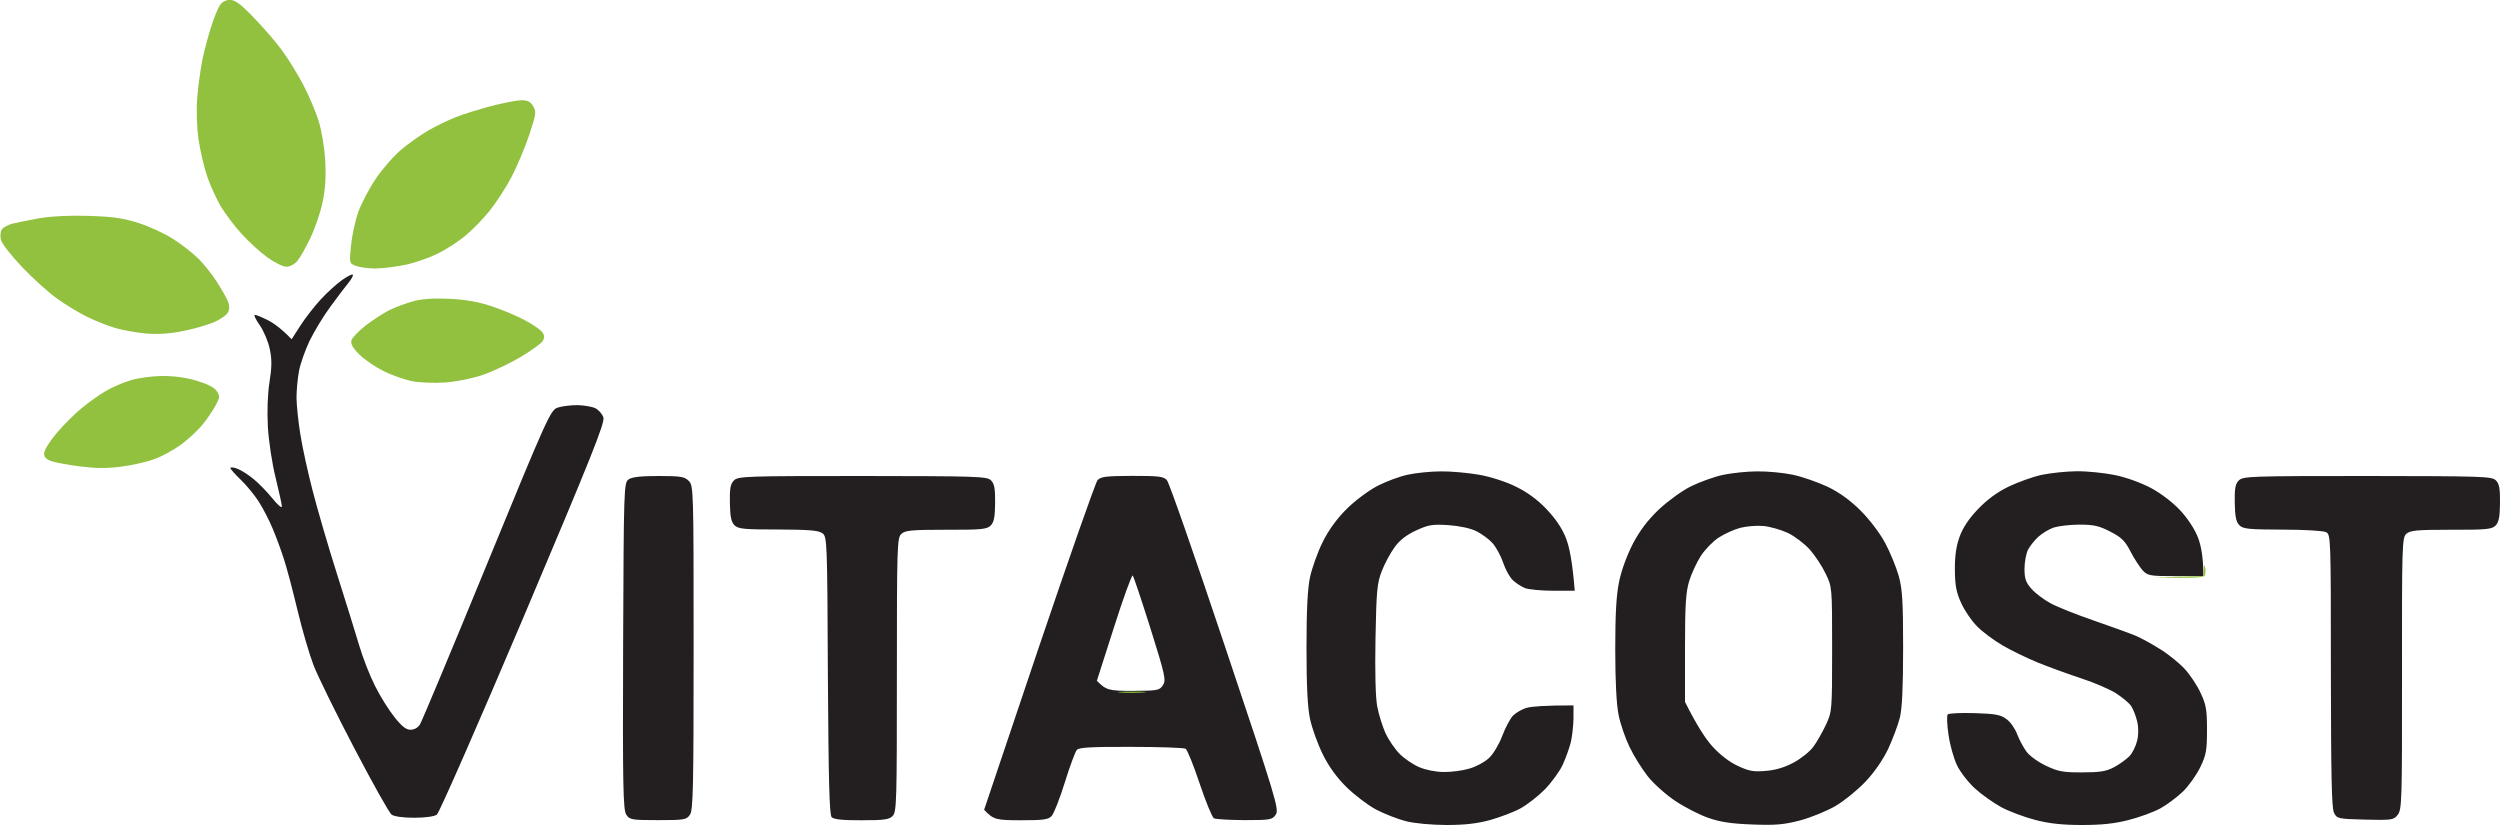
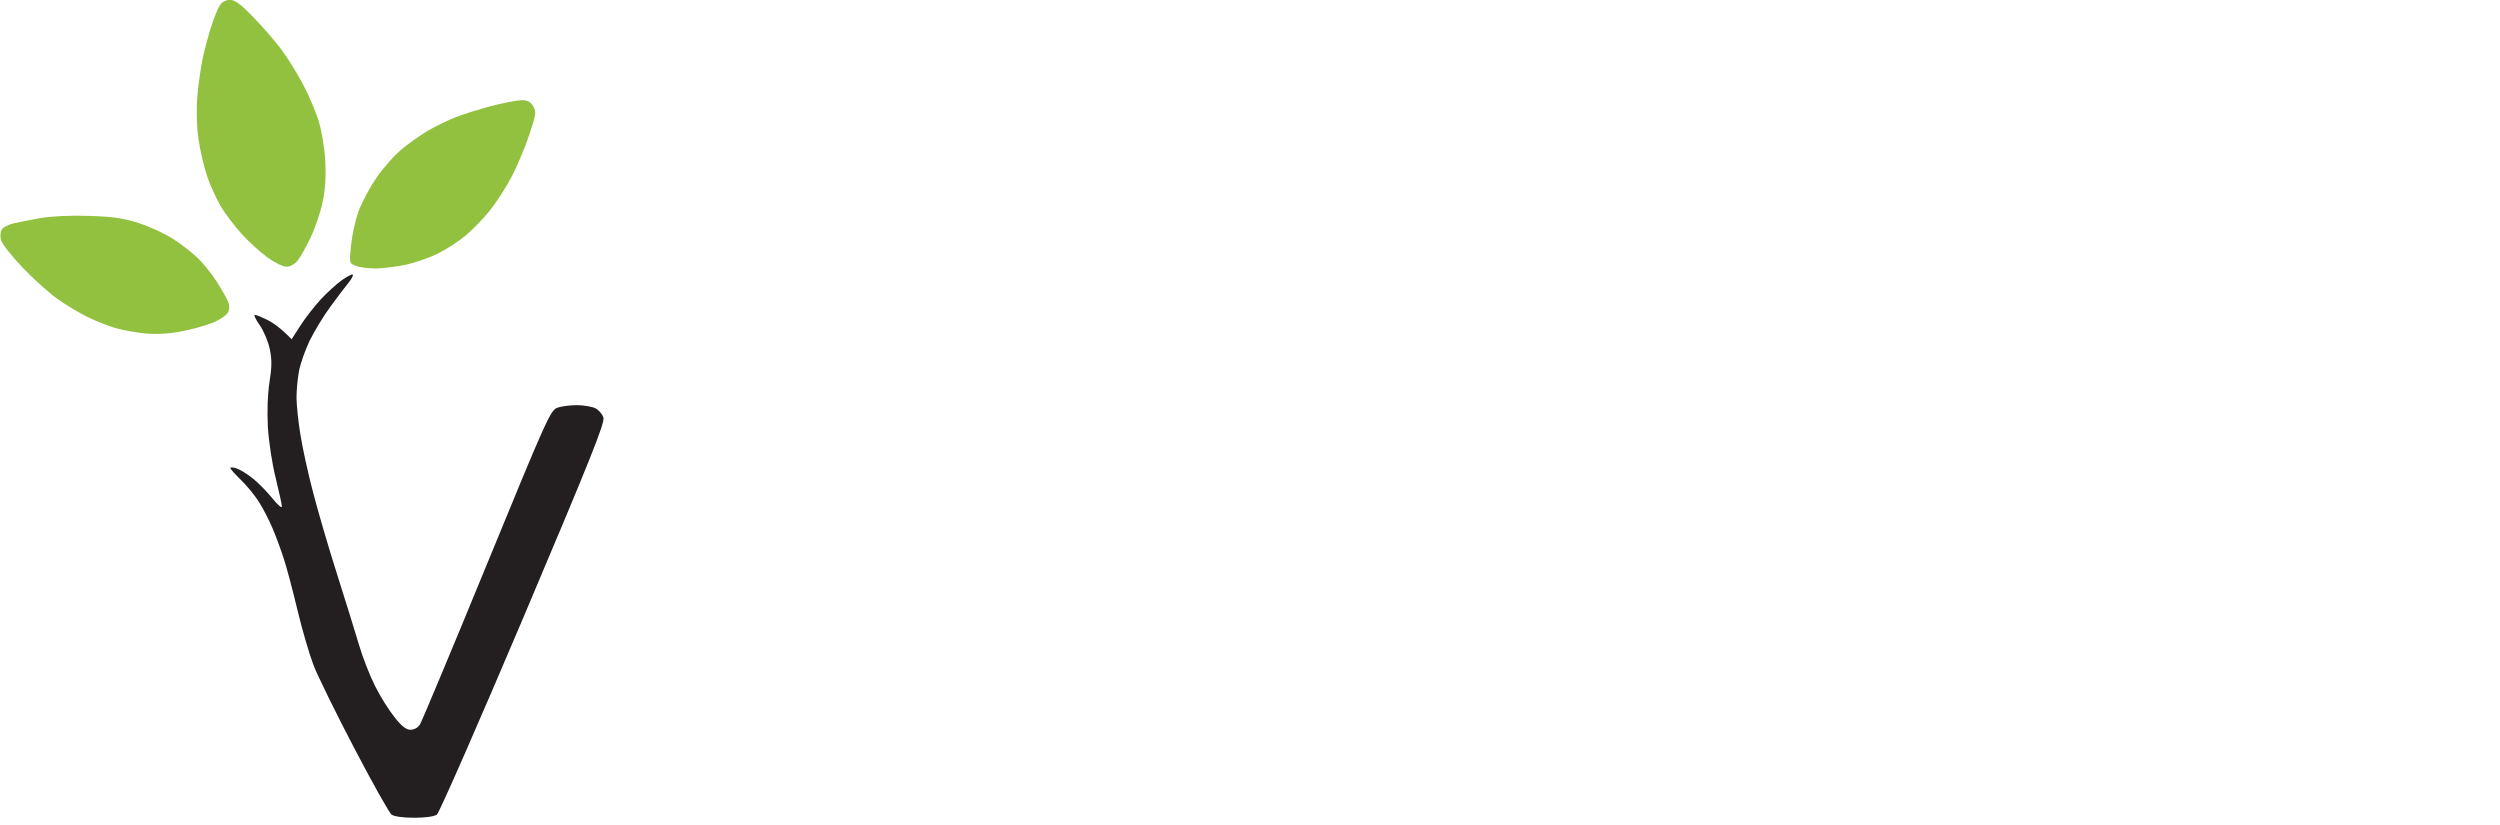
<svg xmlns="http://www.w3.org/2000/svg" viewBox="0 0 200 66" width="200" height="66">
  <style> tspan { white-space:pre } .shp0 { fill: #91c13f } .shp1 { fill: #231f20 } </style>
  <g>
    <path class="shp0" d="M17.58 0.44C17.42 0.68 17.11 1.45 16.89 2.15C16.66 2.85 16.35 4.03 16.19 4.78C16.04 5.54 15.85 6.9 15.78 7.81C15.7 8.8 15.74 10.14 15.88 11.13C16.01 12.04 16.33 13.41 16.59 14.16C16.85 14.91 17.35 15.99 17.7 16.57C18.05 17.14 18.78 18.11 19.33 18.71C19.88 19.32 20.8 20.16 21.39 20.59C21.99 21.02 22.66 21.35 22.94 21.34C23.21 21.33 23.6 21.12 23.8 20.86C24.01 20.61 24.47 19.79 24.83 19.04C25.19 18.29 25.63 17.01 25.8 16.21C26.02 15.18 26.09 14.19 26.02 12.89C25.96 11.82 25.73 10.45 25.49 9.67C25.25 8.91 24.69 7.6 24.24 6.74C23.78 5.88 23.02 4.65 22.54 4C22.07 3.36 21.06 2.19 20.3 1.41C19.24 0.31 18.8 -0.01 18.39 -0.01C18.05 0 17.75 0.16 17.58 0.44ZM39.31 8.48C38.34 8.74 37.06 9.13 36.47 9.37C35.88 9.6 34.91 10.07 34.31 10.41C33.72 10.75 32.75 11.43 32.16 11.92C31.56 12.41 30.63 13.46 30.09 14.26C29.54 15.06 28.9 16.29 28.65 16.99C28.41 17.69 28.15 18.89 28.08 19.66C27.94 21.06 27.94 21.07 28.48 21.27C28.78 21.39 29.48 21.48 30.05 21.48C30.62 21.47 31.7 21.34 32.45 21.18C33.21 21.02 34.35 20.62 35 20.3C35.65 19.98 36.63 19.35 37.19 18.89C37.75 18.44 38.63 17.53 39.15 16.89C39.67 16.25 40.47 15.02 40.92 14.16C41.37 13.3 42.01 11.78 42.34 10.79C42.89 9.12 42.92 8.94 42.65 8.49C42.43 8.13 42.19 8.01 41.72 8.02C41.37 8.02 40.28 8.23 39.31 8.48ZM3.14 17.46C2.33 17.61 1.37 17.8 1 17.89C0.64 17.99 0.25 18.19 0.14 18.36C0.04 18.52 0 18.89 0.07 19.18C0.14 19.48 0.92 20.48 1.81 21.41C2.7 22.34 3.96 23.47 4.61 23.92C5.25 24.38 6.31 25.02 6.96 25.34C7.61 25.66 8.62 26.07 9.22 26.24C9.81 26.41 10.91 26.61 11.67 26.68C12.59 26.76 13.55 26.7 14.61 26.49C15.47 26.32 16.6 26 17.11 25.78C17.62 25.56 18.13 25.21 18.24 24.99C18.37 24.73 18.37 24.44 18.24 24.12C18.13 23.85 17.73 23.14 17.35 22.55C16.98 21.96 16.31 21.13 15.88 20.7C15.45 20.27 14.55 19.56 13.87 19.13C13.2 18.69 11.94 18.11 11.08 17.84C9.83 17.44 9 17.33 7.06 17.27C5.53 17.22 4.05 17.3 3.14 17.46Z" />
    <path class="shp1" d="M27.34 22.42C26.91 22.73 26.16 23.41 25.67 23.94C25.18 24.47 24.45 25.4 24.05 26.02L23.33 27.14C22.5 26.28 21.88 25.84 21.42 25.61C20.96 25.38 20.5 25.19 20.39 25.19C20.28 25.19 20.46 25.56 20.78 26.02C21.1 26.48 21.46 27.33 21.58 27.92C21.76 28.75 21.75 29.36 21.56 30.56C21.41 31.54 21.36 32.89 21.43 34.17C21.5 35.31 21.77 37.11 22.05 38.22C22.32 39.32 22.55 40.36 22.55 40.52C22.55 40.68 22.21 40.39 21.8 39.88C21.39 39.37 20.71 38.67 20.28 38.32C19.86 37.97 19.27 37.6 18.97 37.49C18.67 37.38 18.43 37.36 18.43 37.44C18.43 37.52 18.8 37.94 19.25 38.37C19.7 38.8 20.35 39.59 20.7 40.13C21.04 40.66 21.54 41.63 21.81 42.28C22.08 42.92 22.49 44.02 22.71 44.72C22.94 45.41 23.43 47.26 23.8 48.82C24.17 50.37 24.75 52.35 25.08 53.21C25.41 54.07 26.88 57.06 28.34 59.85C29.8 62.64 31.14 65.04 31.33 65.17C31.53 65.32 32.26 65.42 33.14 65.42C34.01 65.42 34.74 65.32 34.95 65.17C35.13 65.04 38.25 57.94 41.87 49.4C47.33 36.5 48.41 33.8 48.27 33.39C48.18 33.12 47.89 32.79 47.63 32.66C47.37 32.53 46.72 32.42 46.18 32.41C45.64 32.41 44.93 32.5 44.61 32.61C44.05 32.79 43.78 33.37 38.95 45.15C36.16 51.95 33.75 57.7 33.6 57.95C33.44 58.21 33.14 58.38 32.84 58.38C32.49 58.38 32.14 58.11 31.55 57.36C31.1 56.8 30.4 55.68 30 54.87C29.59 54.06 29.02 52.61 28.74 51.65C28.45 50.68 27.65 48.09 26.95 45.89C26.25 43.69 25.38 40.7 25.01 39.25C24.63 37.8 24.19 35.78 24.03 34.76C23.86 33.74 23.73 32.42 23.72 31.83C23.72 31.24 23.81 30.27 23.92 29.68C24.03 29.09 24.42 27.99 24.78 27.24C25.15 26.49 25.89 25.26 26.45 24.51C27 23.75 27.65 22.9 27.89 22.61C28.13 22.31 28.28 22.03 28.22 21.97C28.16 21.91 27.76 22.12 27.34 22.42Z" />
-     <path class="shp0" d="M32.99 24.12C32.42 24.28 31.59 24.59 31.13 24.82C30.67 25.05 29.83 25.6 29.25 26.04C28.68 26.49 28.17 27.02 28.11 27.24C28.04 27.51 28.23 27.85 28.76 28.37C29.17 28.78 30.04 29.37 30.69 29.69C31.33 30.01 32.35 30.37 32.94 30.49C33.53 30.61 34.73 30.66 35.59 30.6C36.5 30.54 37.77 30.28 38.63 29.99C39.44 29.71 40.79 29.07 41.65 28.56C42.5 28.05 43.29 27.48 43.41 27.29C43.57 27.04 43.57 26.86 43.41 26.61C43.29 26.42 42.67 25.98 42.03 25.64C41.4 25.29 40.18 24.78 39.31 24.49C38.2 24.13 37.2 23.96 35.88 23.9C34.6 23.85 33.7 23.91 32.99 24.12ZM10.39 30.44C9.8 30.62 8.92 31.01 8.43 31.3C7.95 31.58 7.09 32.19 6.53 32.65C5.97 33.11 5.06 34.02 4.52 34.66C3.96 35.32 3.53 36.02 3.53 36.27C3.53 36.59 3.7 36.76 4.17 36.91C4.52 37.02 5.55 37.21 6.47 37.32C7.65 37.47 8.59 37.48 9.71 37.33C10.57 37.22 11.76 36.95 12.35 36.73C12.95 36.52 13.92 35.98 14.51 35.55C15.1 35.11 15.88 34.38 16.24 33.92C16.61 33.47 17.06 32.79 17.26 32.41C17.59 31.81 17.6 31.68 17.34 31.29C17.16 31 16.6 30.72 15.74 30.46C14.88 30.2 13.89 30.07 12.94 30.08C12.12 30.09 11 30.24 10.39 30.44Z" />
-     <path fill-rule="evenodd" class="shp1" d="M115.29 37.71C116.1 37.7 117.47 37.83 118.33 37.98C119.24 38.14 120.49 38.54 121.27 38.93C122.19 39.38 123.01 39.98 123.73 40.74C124.45 41.5 124.98 42.28 125.28 43.06C125.54 43.72 125.79 44.89 125.98 47.26L124.26 47.26C123.32 47.26 122.31 47.16 122.01 47.05C121.71 46.93 121.27 46.65 121.02 46.41C120.78 46.18 120.43 45.55 120.25 45.01C120.07 44.47 119.69 43.78 119.42 43.47C119.15 43.16 118.57 42.73 118.14 42.51C117.65 42.26 116.8 42.08 115.88 42.01C114.58 41.93 114.28 41.98 113.28 42.44C112.51 42.8 111.97 43.21 111.56 43.79C111.23 44.24 110.77 45.1 110.54 45.69C110.17 46.65 110.11 47.25 110.04 51.06C109.99 53.75 110.04 55.8 110.18 56.53C110.3 57.17 110.61 58.14 110.85 58.68C111.1 59.21 111.61 59.95 111.98 60.32C112.35 60.69 113.04 61.16 113.53 61.37C114.04 61.59 114.87 61.76 115.49 61.76C116.08 61.77 117.01 61.65 117.54 61.49C118.08 61.34 118.8 60.95 119.13 60.63C119.47 60.31 119.94 59.52 120.18 58.87C120.42 58.23 120.81 57.5 121.04 57.25C121.28 57.01 121.78 56.72 122.16 56.62C122.53 56.52 123.53 56.43 125.88 56.43L125.88 57.46C125.87 58.02 125.78 58.88 125.67 59.36C125.55 59.84 125.25 60.68 125 61.22C124.74 61.75 124.1 62.63 123.57 63.17C123.03 63.71 122.17 64.38 121.64 64.67C121.12 64.96 120.02 65.37 119.22 65.6C118.15 65.89 117.18 66 115.69 66C114.46 65.99 113.15 65.87 112.45 65.69C111.8 65.52 110.75 65.11 110.1 64.77C109.45 64.43 108.39 63.62 107.73 62.98C106.93 62.19 106.3 61.32 105.82 60.34C105.42 59.53 104.96 58.26 104.8 57.51C104.6 56.54 104.52 54.87 104.52 51.84C104.52 48.81 104.6 47.14 104.8 46.18C104.96 45.43 105.42 44.15 105.82 43.35C106.3 42.39 106.96 41.48 107.74 40.71C108.4 40.05 109.49 39.24 110.2 38.87C110.9 38.51 112 38.1 112.65 37.97C113.29 37.83 114.49 37.71 115.29 37.71ZM140.59 37.71C141.4 37.7 142.68 37.82 143.43 37.98C144.19 38.14 145.44 38.58 146.23 38.95C147.19 39.42 148.04 40.04 148.87 40.87C149.57 41.57 150.41 42.68 150.82 43.45C151.22 44.2 151.7 45.38 151.9 46.08C152.19 47.14 152.25 48.12 152.25 51.84C152.25 54.97 152.17 56.66 151.99 57.41C151.84 58 151.42 59.12 151.06 59.9C150.64 60.78 149.96 61.77 149.24 62.53C148.6 63.21 147.52 64.08 146.84 64.48C146.15 64.88 144.88 65.4 144.02 65.63C142.72 65.97 142.06 66.03 140.2 65.96C138.52 65.9 137.61 65.76 136.67 65.43C135.97 65.19 134.78 64.58 134.03 64.08C133.28 63.58 132.28 62.69 131.81 62.09C131.35 61.5 130.69 60.45 130.36 59.75C130.02 59.05 129.63 57.91 129.49 57.21C129.32 56.4 129.22 54.54 129.22 51.99C129.22 49.13 129.3 47.62 129.53 46.52C129.72 45.6 130.16 44.41 130.65 43.46C131.22 42.39 131.86 41.56 132.75 40.72C133.45 40.07 134.59 39.24 135.29 38.9C136 38.55 137.14 38.14 137.84 37.99C138.54 37.84 139.78 37.71 140.59 37.71ZM137.49 43.01C137.04 43.3 136.4 43.96 136.07 44.47C135.74 44.98 135.32 45.88 135.14 46.47C134.87 47.35 134.8 48.34 134.8 51.85L134.8 56.15C135.78 58.11 136.48 59.15 137 59.72C137.59 60.37 138.35 60.96 139.02 61.27C139.92 61.69 140.29 61.76 141.27 61.67C142.06 61.61 142.8 61.38 143.5 61C144.08 60.69 144.78 60.13 145.06 59.75C145.34 59.38 145.79 58.58 146.07 57.99C146.56 56.93 146.57 56.87 146.57 51.94C146.57 46.97 146.57 46.96 146.05 45.89C145.77 45.3 145.2 44.43 144.78 43.96C144.36 43.5 143.58 42.9 143.04 42.64C142.5 42.39 141.62 42.13 141.08 42.08C140.54 42.03 139.7 42.1 139.21 42.23C138.72 42.36 137.95 42.71 137.49 43.01ZM166.13 37.7C166.96 37.69 168.33 37.83 169.17 38C170.04 38.17 171.26 38.61 172.04 39.02C172.85 39.45 173.8 40.17 174.4 40.81C175.02 41.48 175.57 42.31 175.84 43.01C176.08 43.63 176.27 44.57 176.27 46.08L174.07 46.09C172.03 46.09 171.83 46.06 171.43 45.65C171.2 45.4 170.76 44.73 170.45 44.14C170 43.26 169.72 42.99 168.82 42.53C167.94 42.07 167.5 41.97 166.37 41.97C165.62 41.97 164.69 42.08 164.31 42.2C163.94 42.32 163.38 42.66 163.07 42.94C162.76 43.22 162.39 43.69 162.24 43.98C162.09 44.28 161.96 44.96 161.96 45.5C161.96 46.29 162.06 46.59 162.52 47.11C162.83 47.46 163.52 47.98 164.04 48.26C164.57 48.55 166.15 49.18 167.55 49.66C168.95 50.14 170.45 50.69 170.88 50.87C171.31 51.06 172.2 51.54 172.84 51.95C173.49 52.35 174.37 53.07 174.79 53.53C175.22 54 175.79 54.86 176.06 55.46C176.49 56.37 176.56 56.81 176.56 58.38C176.56 60 176.5 60.38 176.03 61.36C175.73 61.98 175.11 62.86 174.64 63.32C174.17 63.77 173.36 64.38 172.83 64.67C172.3 64.96 171.16 65.38 170.29 65.6C169.18 65.89 168.11 66 166.57 66C165.03 66 163.96 65.89 162.84 65.6C161.98 65.38 160.75 64.92 160.11 64.58C159.47 64.23 158.51 63.55 157.99 63.07C157.46 62.59 156.81 61.75 156.56 61.22C156.3 60.68 155.99 59.58 155.88 58.78C155.76 57.97 155.73 57.24 155.82 57.15C155.91 57.06 156.88 57.02 157.98 57.05C159.63 57.1 160.06 57.18 160.52 57.53C160.83 57.75 161.21 58.29 161.37 58.73C161.53 59.16 161.87 59.79 162.11 60.12C162.35 60.46 163.06 60.97 163.68 61.26C164.65 61.72 165.05 61.8 166.57 61.79C167.99 61.79 168.49 61.71 169.12 61.38C169.55 61.15 170.1 60.75 170.35 60.5C170.59 60.25 170.87 59.69 170.97 59.26C171.09 58.78 171.09 58.19 170.97 57.7C170.87 57.27 170.65 56.72 170.49 56.48C170.33 56.24 169.78 55.78 169.26 55.45C168.75 55.13 167.5 54.59 166.47 54.26C165.45 53.92 163.9 53.36 163.04 53.01C162.18 52.66 160.9 52.04 160.2 51.63C159.5 51.22 158.57 50.53 158.15 50.09C157.72 49.66 157.15 48.82 156.89 48.23C156.5 47.39 156.4 46.82 156.39 45.59C156.38 44.52 156.49 43.7 156.76 42.96C157.02 42.23 157.49 41.51 158.23 40.74C158.96 39.97 159.76 39.38 160.69 38.93C161.44 38.57 162.63 38.14 163.33 37.99C164.03 37.84 165.29 37.71 166.13 37.7ZM52.69 38.08C54.44 38.08 54.76 38.13 55.1 38.47C55.48 38.85 55.49 39.12 55.49 51.79C55.49 63 55.45 64.79 55.2 65.17C54.92 65.58 54.77 65.61 52.65 65.61C50.53 65.61 50.37 65.58 50.1 65.17C49.85 64.79 49.81 62.98 49.85 51.68C49.9 38.94 49.91 38.62 50.29 38.35C50.56 38.16 51.26 38.08 52.69 38.08ZM69 38.08C78.12 38.09 78.95 38.11 79.27 38.42C79.55 38.69 79.62 39.07 79.61 40.22C79.6 41.34 79.52 41.77 79.26 42.04C78.96 42.34 78.53 42.39 75.69 42.38C72.89 42.38 72.4 42.43 72.1 42.72C71.77 43.03 71.75 43.76 71.75 53.99C71.75 64.08 71.73 64.95 71.42 65.27C71.13 65.57 70.73 65.62 68.92 65.62C67.41 65.63 66.69 65.55 66.53 65.37C66.35 65.18 66.28 62.33 66.23 54.02C66.18 43.18 66.17 42.92 65.78 42.65C65.48 42.43 64.67 42.37 62.25 42.36C59.55 42.36 59.07 42.32 58.77 42.03C58.5 41.77 58.41 41.35 58.39 40.24C58.37 39.07 58.43 38.72 58.72 38.43C59.06 38.1 59.64 38.08 69 38.08ZM90.57 38.07C92.7 38.07 93.08 38.11 93.35 38.41C93.53 38.6 95.62 44.6 98.01 51.75C102.1 63.94 102.34 64.76 102.06 65.17C101.78 65.58 101.63 65.61 99.56 65.61C98.35 65.6 97.24 65.54 97.11 65.46C96.97 65.38 96.46 64.13 95.97 62.68C95.49 61.23 94.98 59.98 94.85 59.9C94.72 59.82 92.75 59.75 90.49 59.75C87.36 59.74 86.32 59.79 86.15 59.99C86.02 60.13 85.59 61.29 85.19 62.58C84.79 63.87 84.31 65.08 84.14 65.27C83.87 65.57 83.49 65.62 81.67 65.62C79.71 65.62 79.47 65.58 78.73 64.78L83.11 51.77C85.53 44.62 87.64 38.61 87.8 38.42C88.05 38.13 88.46 38.08 90.57 38.07ZM87.75 54.46C88.49 55.23 88.75 55.27 90.64 55.27C92.6 55.26 92.76 55.23 93.03 54.82C93.3 54.42 93.22 54.05 92.04 50.28C91.33 48.03 90.69 46.12 90.62 46.04C90.55 45.96 89.87 47.82 89.12 50.18L87.75 54.46ZM189.39 38.08C198.52 38.09 199.34 38.11 199.66 38.42C199.94 38.69 200.01 39.07 200 40.22C199.99 41.34 199.91 41.77 199.65 42.04C199.35 42.34 198.93 42.39 196.08 42.38C193.28 42.38 192.8 42.43 192.49 42.72C192.17 43.03 192.15 43.74 192.16 53.89C192.17 64.03 192.15 64.76 191.82 65.18C191.49 65.6 191.37 65.62 189.22 65.57C187.04 65.51 186.96 65.5 186.72 65.02C186.53 64.65 186.48 62.02 186.47 53.65C186.47 42.96 186.46 42.76 186.08 42.57C185.86 42.46 184.3 42.37 182.6 42.37C179.94 42.36 179.46 42.32 179.16 42.03C178.89 41.77 178.8 41.35 178.78 40.24C178.76 39.07 178.82 38.72 179.11 38.43C179.45 38.1 180.04 38.08 189.39 38.08Z" />
-     <path fill-rule="evenodd" class="shp0" d="M176.41 45.4C176.46 45.61 176.45 45.9 176.39 46.03C176.31 46.21 175.72 46.27 172.25 46.2L176.27 46.08L176.3 45.55C176.31 45.15 176.34 45.11 176.41 45.4ZM90.59 55.33C91.61 55.33 92.01 55.36 91.47 55.4C90.93 55.44 90.09 55.44 89.61 55.4C89.12 55.36 89.56 55.33 90.59 55.33Z" />
  </g>
</svg>